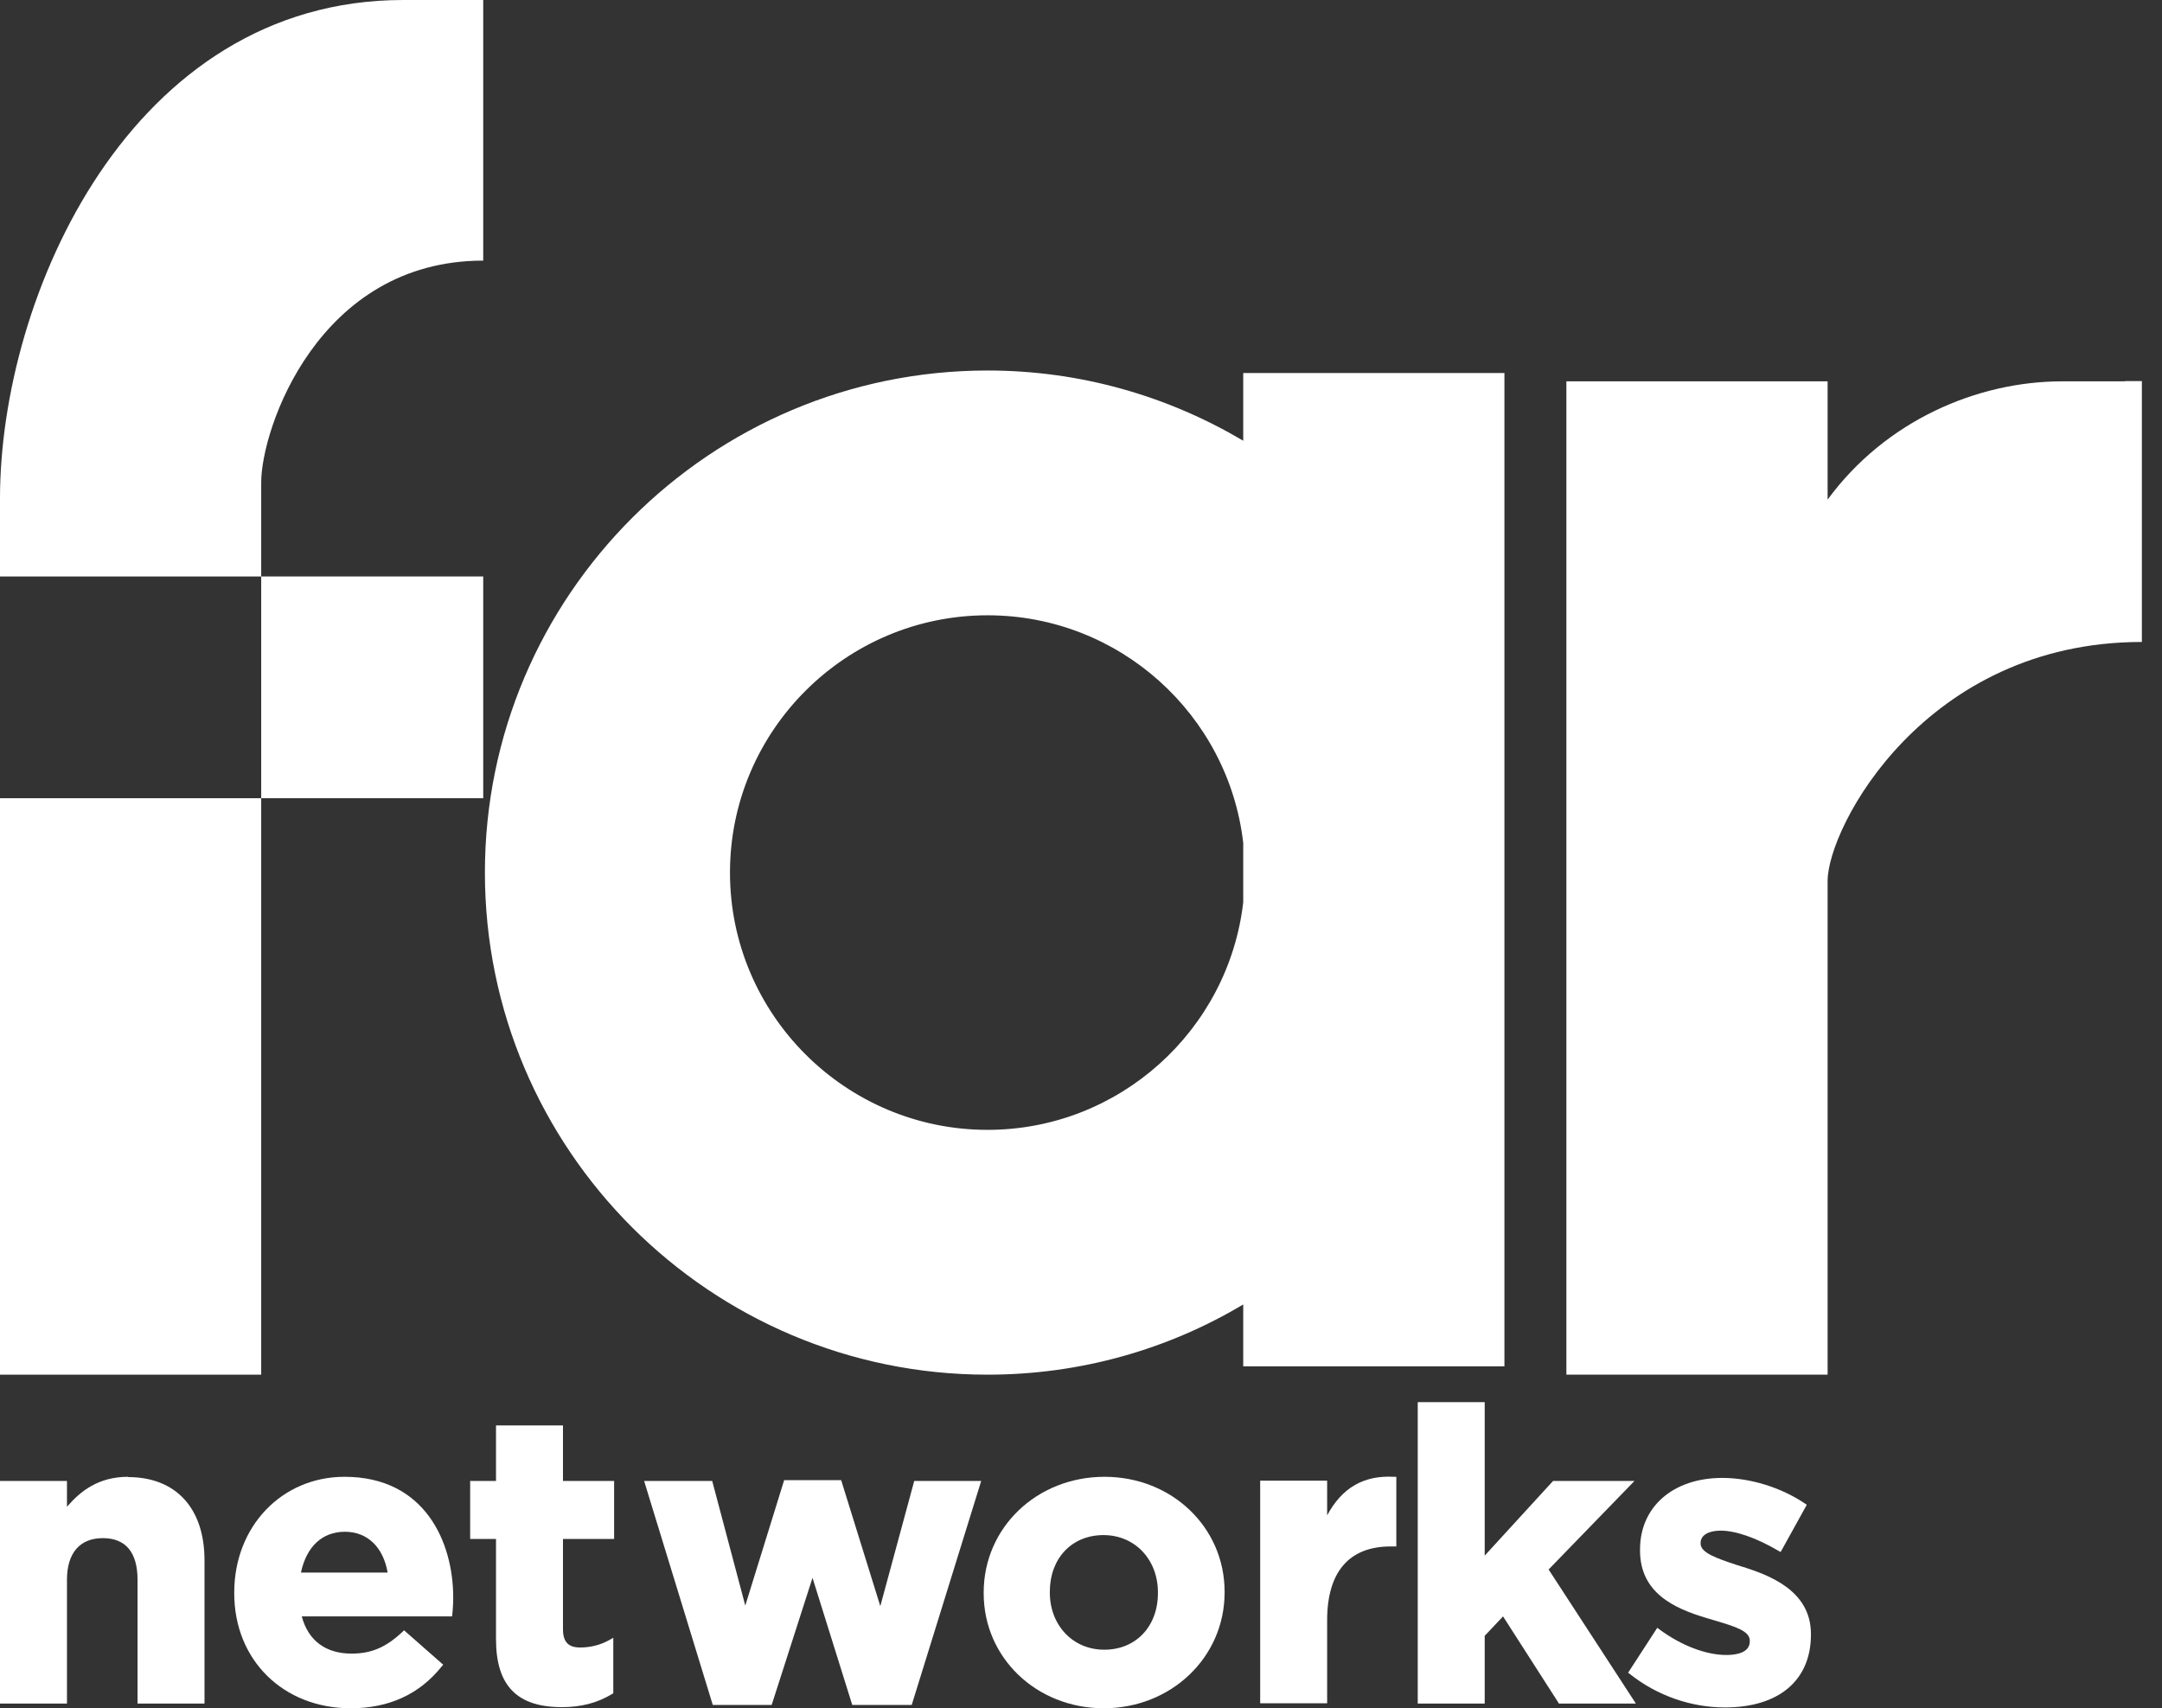
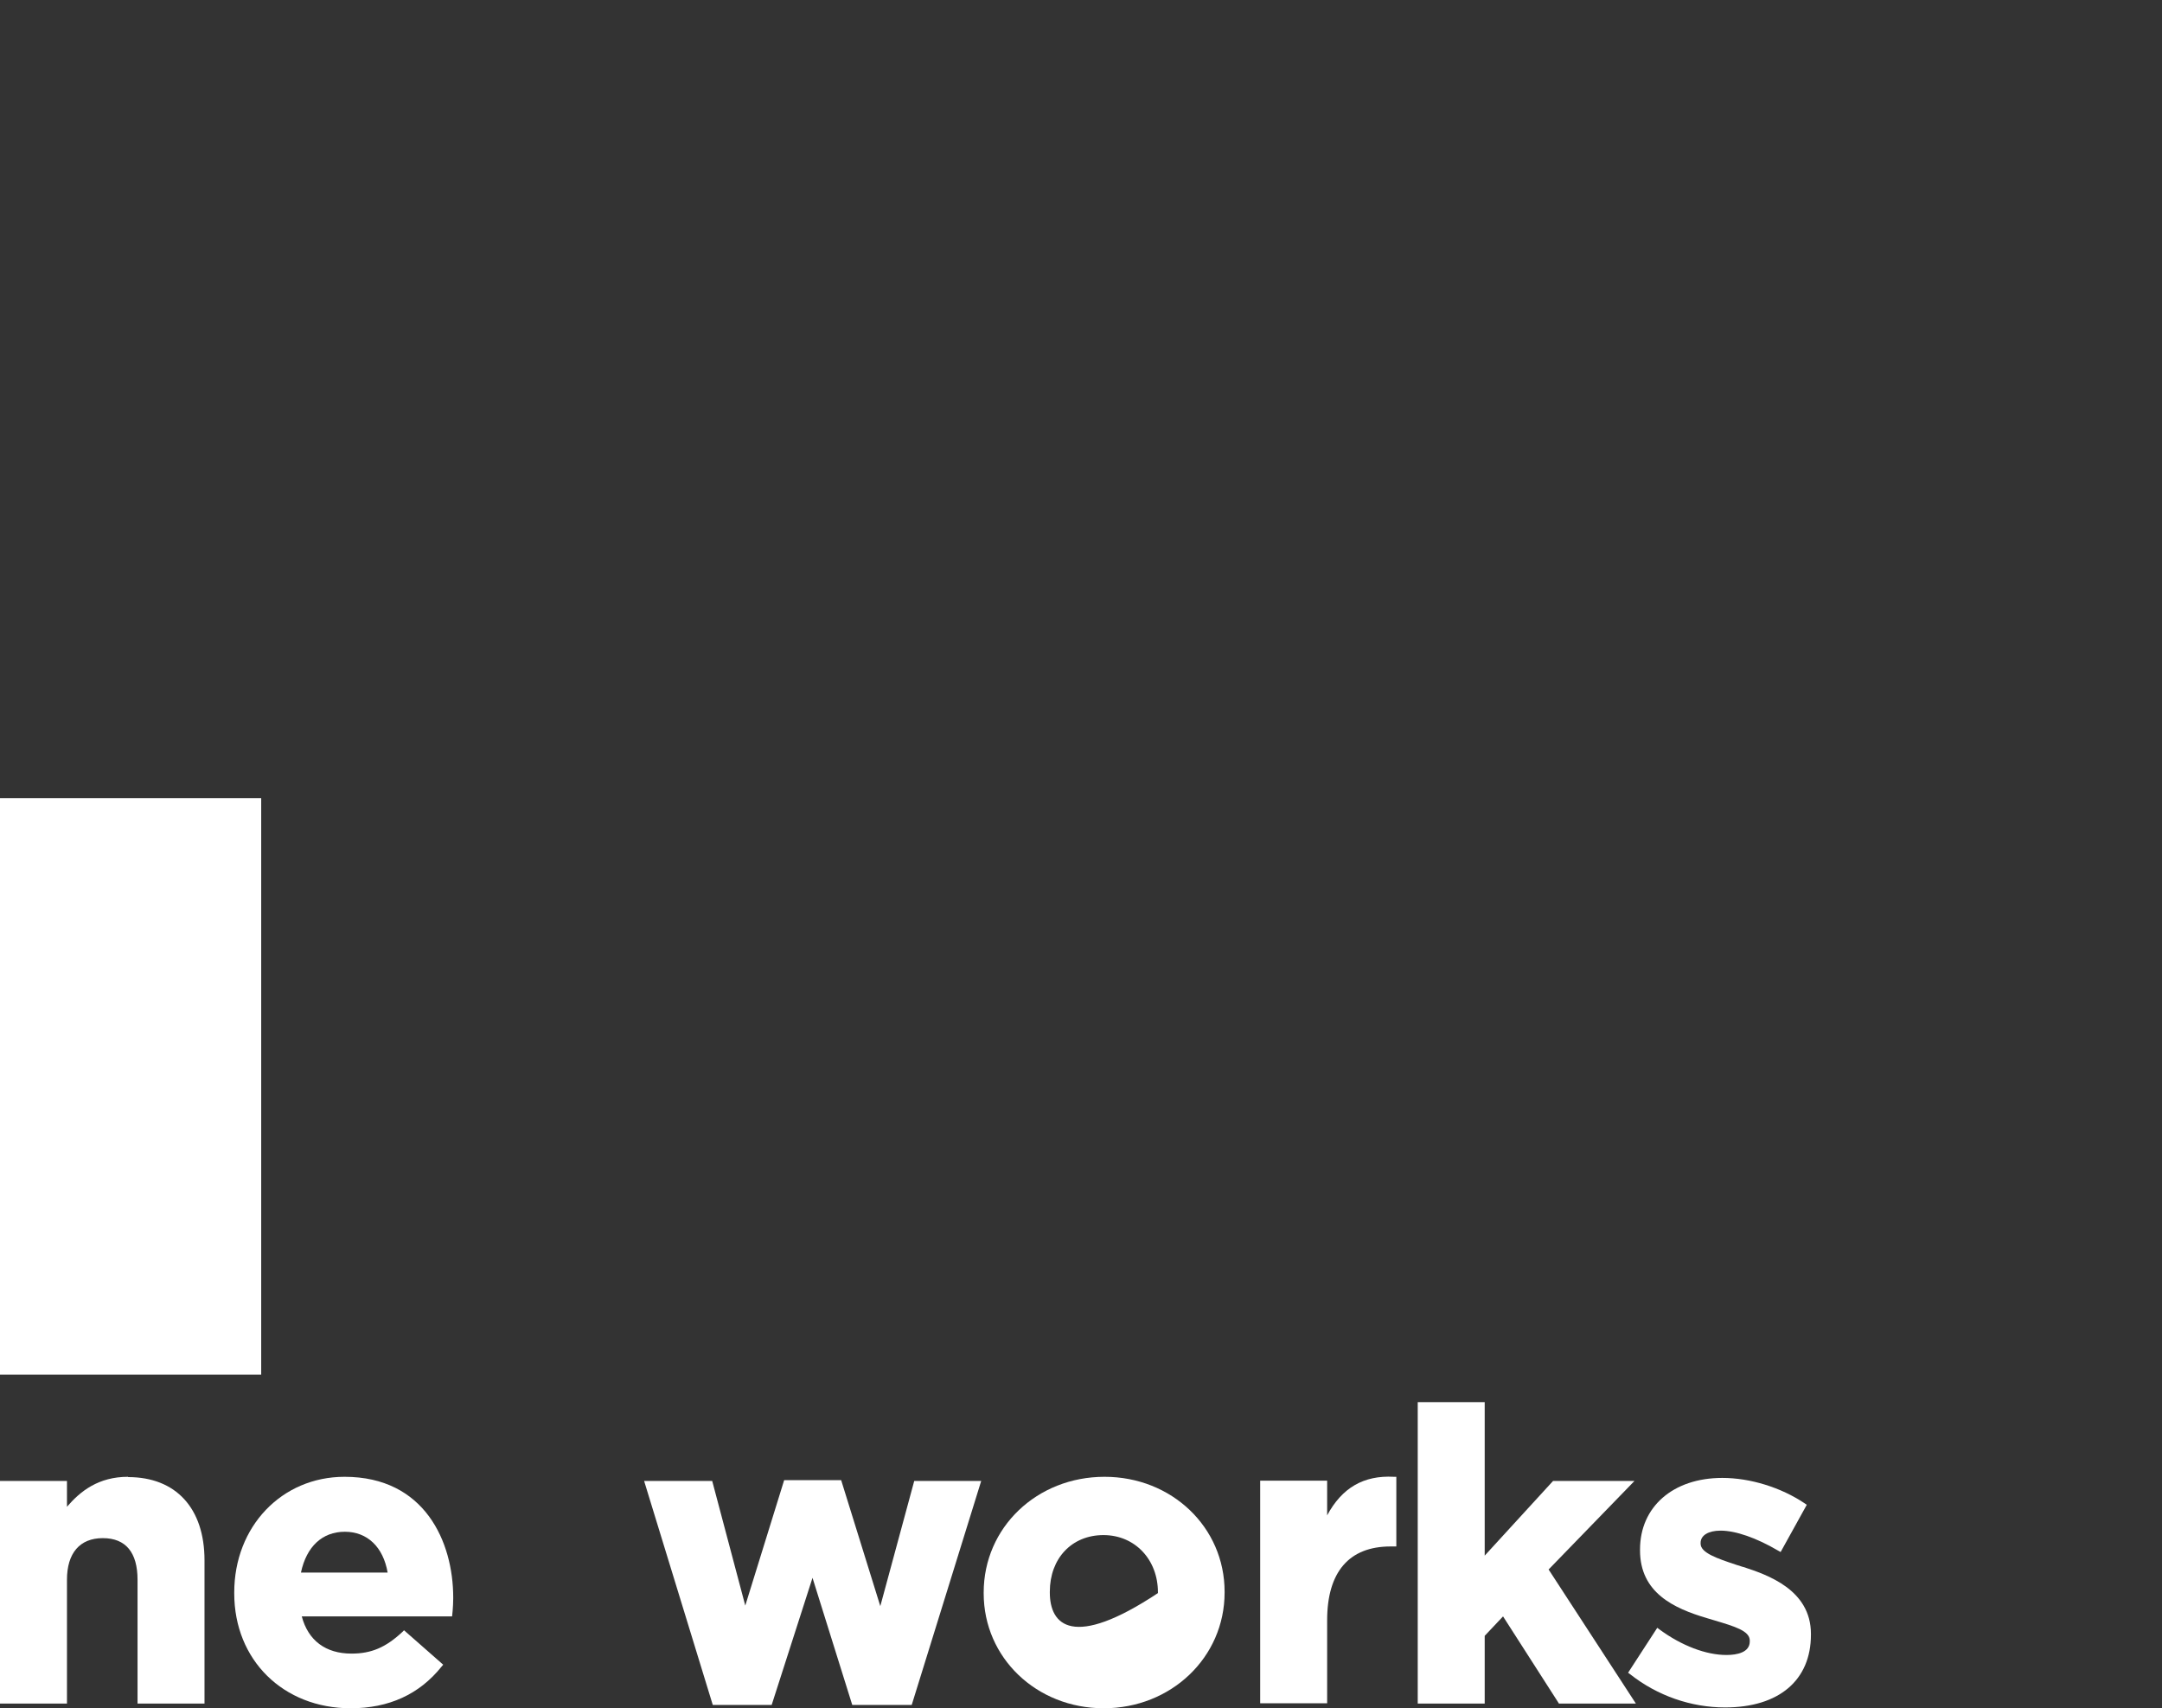
<svg xmlns="http://www.w3.org/2000/svg" width="81" height="64" viewBox="0 0 81 64" fill="none">
  <rect x="0" y="0" width="81" height="64" fill="#333333" stroke="none" />
  <g clip-path="url(#clip0_517_63)">
    <path d="M4.799 55.328C3.685 55.328 3.009 55.869 2.509 56.451V55.484H0V63.823H2.509V59.186C2.509 58.188 2.988 57.626 3.852 57.626C4.716 57.626 5.153 58.167 5.153 59.186V63.823H7.662V58.458C7.662 56.503 6.59 55.339 4.799 55.339V55.328Z" fill="white" />
    <path d="M12.909 55.328C10.557 55.328 8.776 57.189 8.776 59.664V59.695C8.776 62.191 10.609 64 13.139 64C14.565 64 15.71 63.48 16.543 62.44L16.605 62.368L15.137 61.078L15.075 61.141C14.45 61.723 13.909 61.952 13.17 61.952C12.201 61.952 11.546 61.463 11.306 60.558H16.938L16.959 60.34C16.97 60.194 16.98 60.059 16.98 59.883V59.851C16.98 57.772 15.918 55.328 12.909 55.328ZM14.513 58.916H11.275C11.483 57.938 12.077 57.387 12.92 57.387C13.763 57.387 14.357 57.959 14.523 58.916H14.513Z" fill="white" />
-     <path d="M21.092 53.404H18.583V55.484H17.615V57.657H18.583V61.411C18.583 63.147 19.364 63.958 21.051 63.958C21.769 63.958 22.373 63.802 22.925 63.47L22.977 63.438V61.359L22.831 61.442C22.498 61.629 22.123 61.723 21.738 61.723C21.29 61.723 21.092 61.515 21.092 61.036V57.657H23.008V55.484H21.092V53.404Z" fill="white" />
    <path d="M32.981 60.174L31.514 55.453H29.379L27.922 60.153L26.683 55.484H24.132L26.704 63.875H28.911L30.441 59.113L31.93 63.875H34.158L36.761 55.484H34.252L32.981 60.174Z" fill="white" />
-     <path d="M41.383 55.328C38.843 55.328 36.854 57.231 36.854 59.664V59.695C36.854 62.108 38.832 64 41.352 64C43.871 64 45.88 62.097 45.88 59.664V59.633C45.88 57.221 43.902 55.328 41.383 55.328ZM39.332 59.633C39.332 58.385 40.154 57.512 41.341 57.512C42.528 57.512 43.382 58.437 43.382 59.654V59.685C43.382 60.933 42.559 61.806 41.372 61.806C40.185 61.806 39.332 60.881 39.332 59.664V59.633Z" fill="white" />
+     <path d="M41.383 55.328C38.843 55.328 36.854 57.231 36.854 59.664V59.695C36.854 62.108 38.832 64 41.352 64C43.871 64 45.88 62.097 45.88 59.664V59.633C45.88 57.221 43.902 55.328 41.383 55.328ZM39.332 59.633C39.332 58.385 40.154 57.512 41.341 57.512C42.528 57.512 43.382 58.437 43.382 59.654V59.685C40.185 61.806 39.332 60.881 39.332 59.664V59.633Z" fill="white" />
    <path d="M49.722 56.773V55.474H47.213V63.813H49.722V60.704C49.722 58.894 50.544 57.938 52.096 57.938H52.314V55.328H52.221C51.086 55.266 50.274 55.744 49.722 56.773Z" fill="white" />
    <path d="M61.236 55.484H58.186L55.625 58.281V52.531H53.116V63.823H55.625V61.286L56.312 60.558L58.373 63.771L58.404 63.823H61.288L58.019 58.801L61.236 55.484Z" fill="white" />
    <path d="M65.307 58.707L65.046 58.624C64.328 58.385 63.714 58.177 63.714 57.834V57.803C63.714 57.522 64.005 57.345 64.463 57.345C65.025 57.345 65.806 57.616 66.618 58.094L66.712 58.146L67.691 56.378L67.618 56.326C66.722 55.723 65.567 55.37 64.526 55.37C62.683 55.37 61.444 56.451 61.444 58.052V58.084C61.444 59.674 62.714 60.257 63.943 60.621C64.047 60.652 64.151 60.683 64.255 60.714C64.984 60.933 65.556 61.099 65.556 61.463V61.494C65.556 61.91 65.078 62.004 64.682 62.004C63.922 62.004 63.006 61.66 62.173 61.047L62.09 60.985L60.997 62.669L61.069 62.721C62.09 63.532 63.36 63.969 64.63 63.969C66.65 63.969 67.847 62.95 67.847 61.245V61.213C67.847 59.55 66.202 58.998 65.317 58.707H65.307Z" fill="white" />
    <path d="M9.786 29.905H0V51.502H9.786V29.905Z" fill="white" />
-     <path d="M18.104 0H15.106C4.893 0 0 11.095 0 18.675V21.597H9.786V18.072C9.786 16.075 11.92 9.764 18.104 9.764V0Z" fill="white" />
-     <path d="M18.104 21.597H9.786V29.905H18.104V21.597Z" fill="white" />
-     <path d="M46.578 13.975V16.512C43.767 14.848 40.498 13.881 37 13.881C26.62 13.881 18.167 22.314 18.167 32.691C18.167 43.069 26.61 51.502 37 51.502C40.498 51.502 43.778 50.545 46.578 48.871V51.19H56.364V13.975H46.578ZM37 42.33C31.68 42.33 27.349 38.005 27.349 32.691C27.349 27.378 31.68 23.052 37 23.052C41.945 23.052 46.026 26.785 46.578 31.579V33.804C46.026 38.597 41.935 42.33 37 42.33Z" fill="white" />
-     <path d="M79.622 14.287H77.258C74.083 14.287 70.647 15.753 68.472 18.717V14.287H58.685V51.502H68.472V33.004C68.472 31.007 72.105 24.051 80.246 24.051V14.277H79.611L79.622 14.287Z" fill="white" />
  </g>
  <defs>
    <clipPath id="clip0_517_63">
      <rect width="80.246" height="64" fill="white" />
    </clipPath>
  </defs>
</svg>